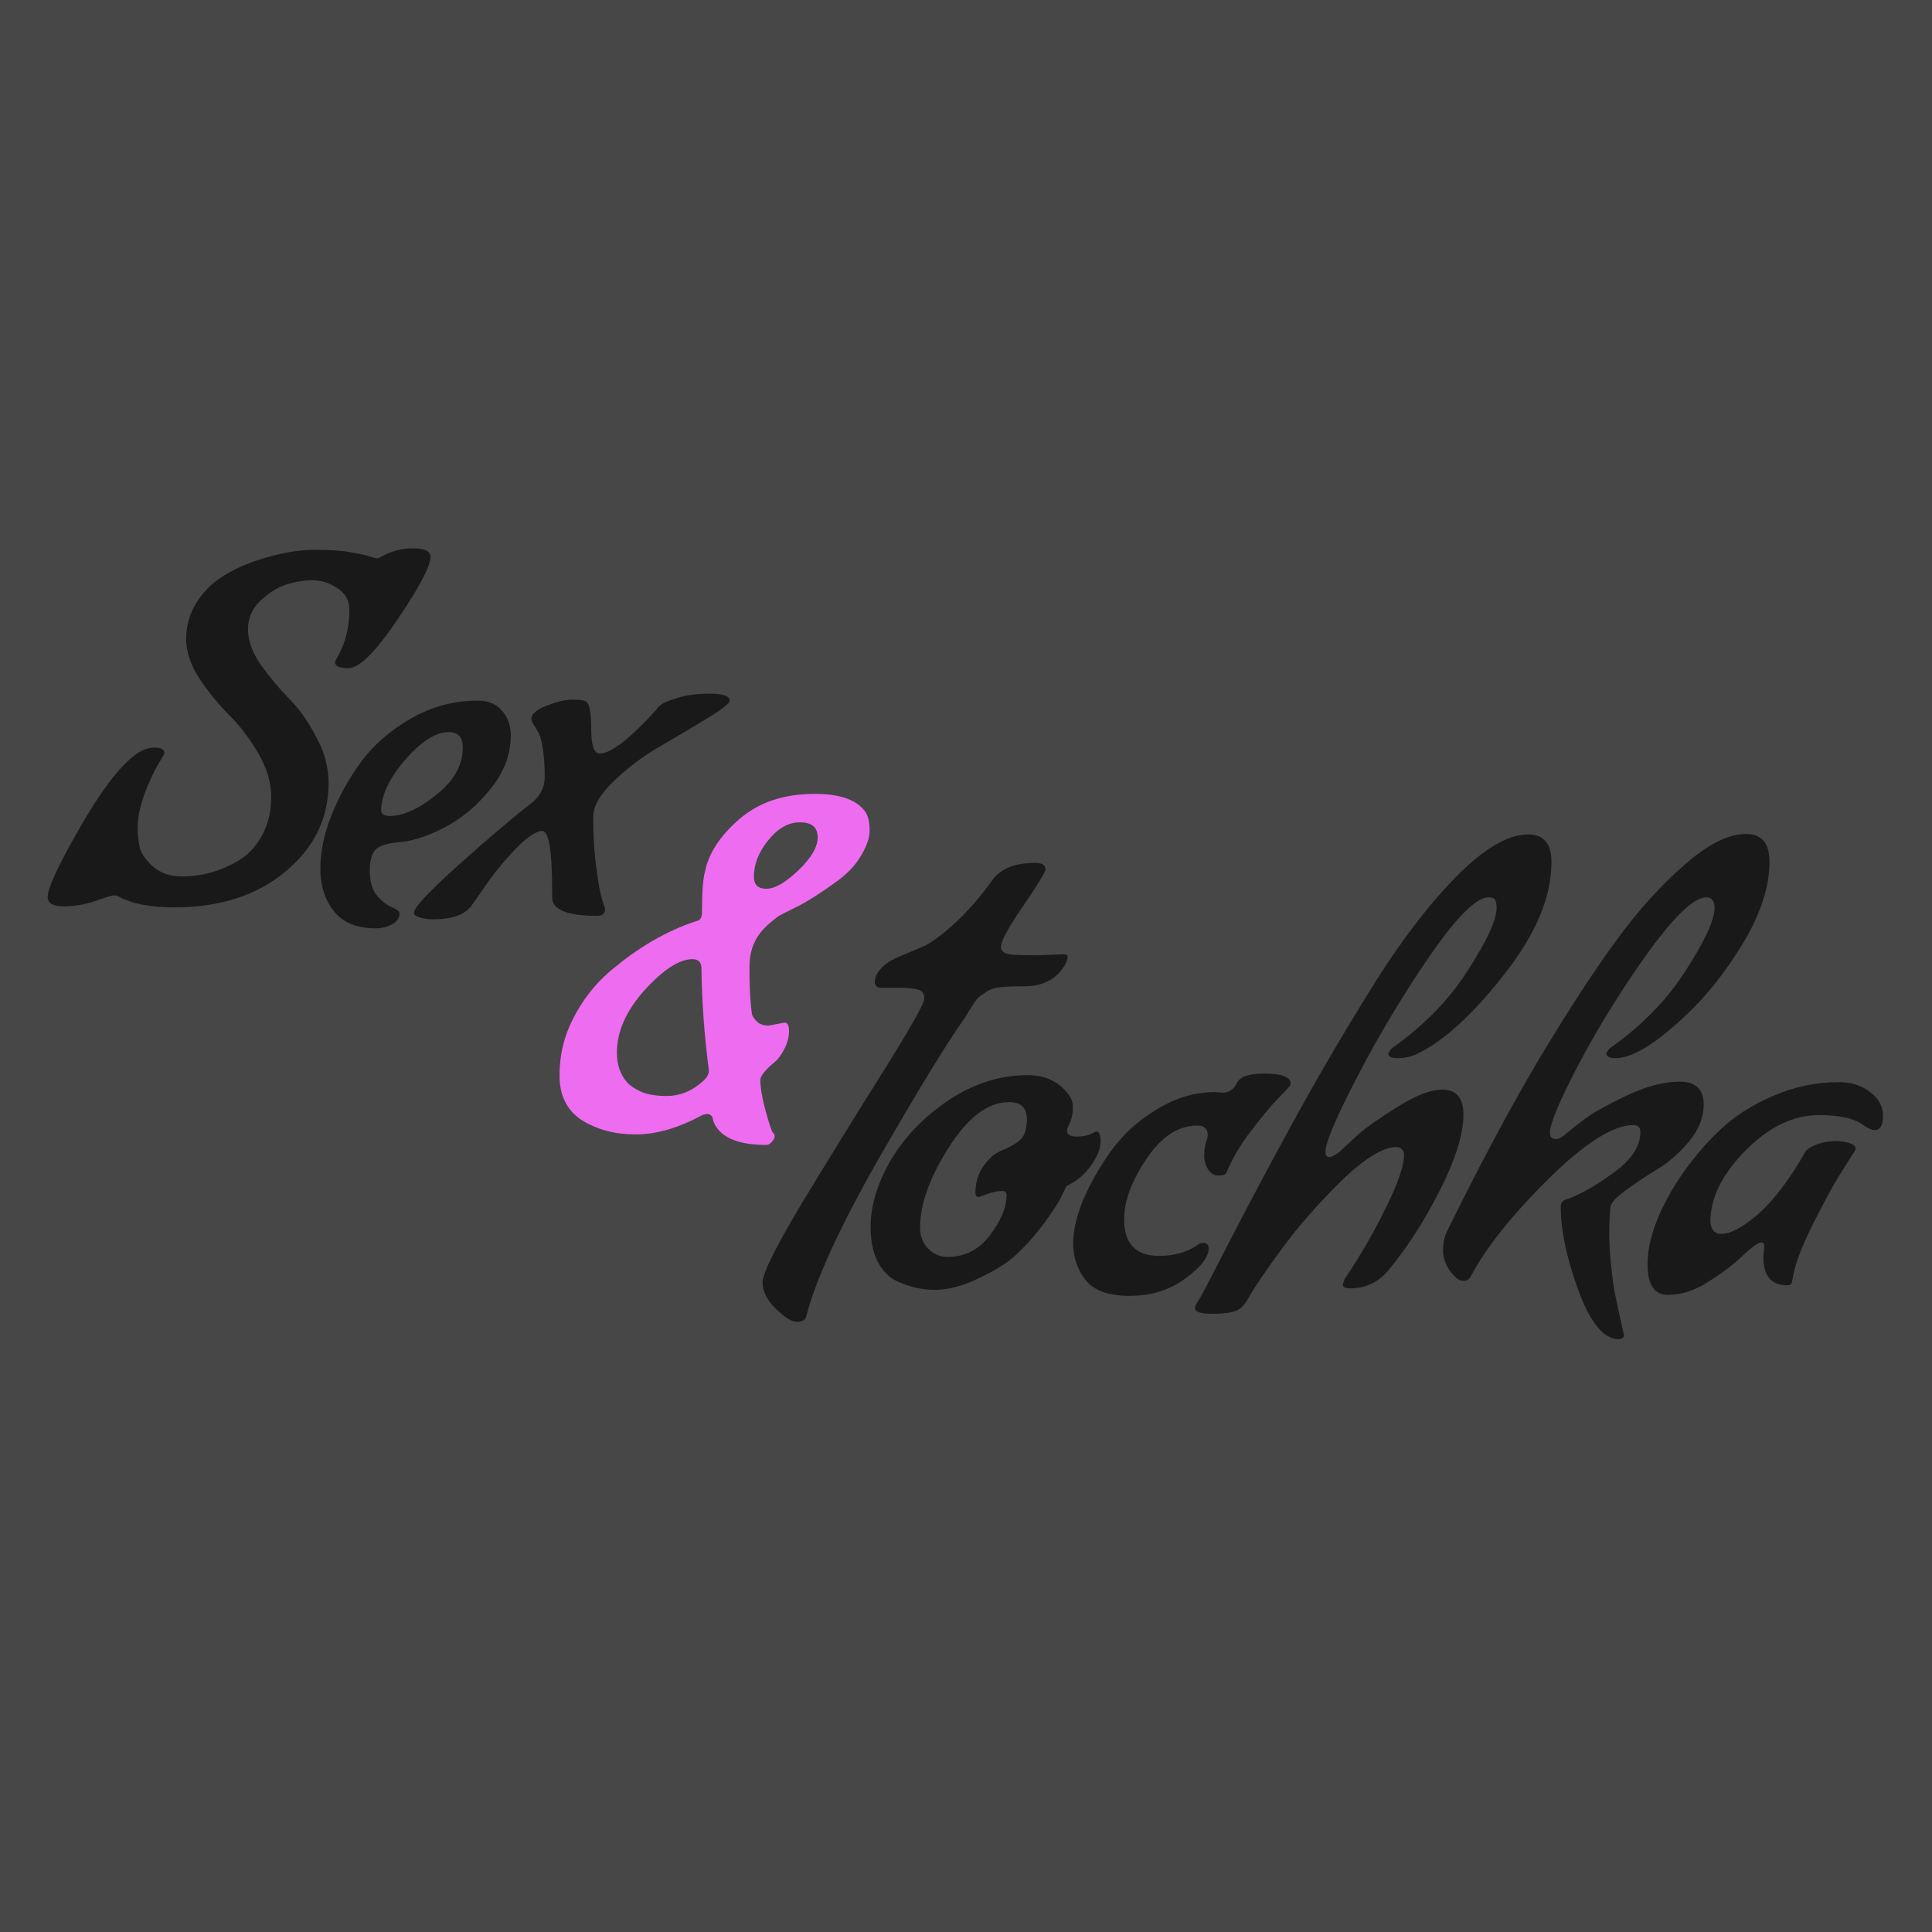
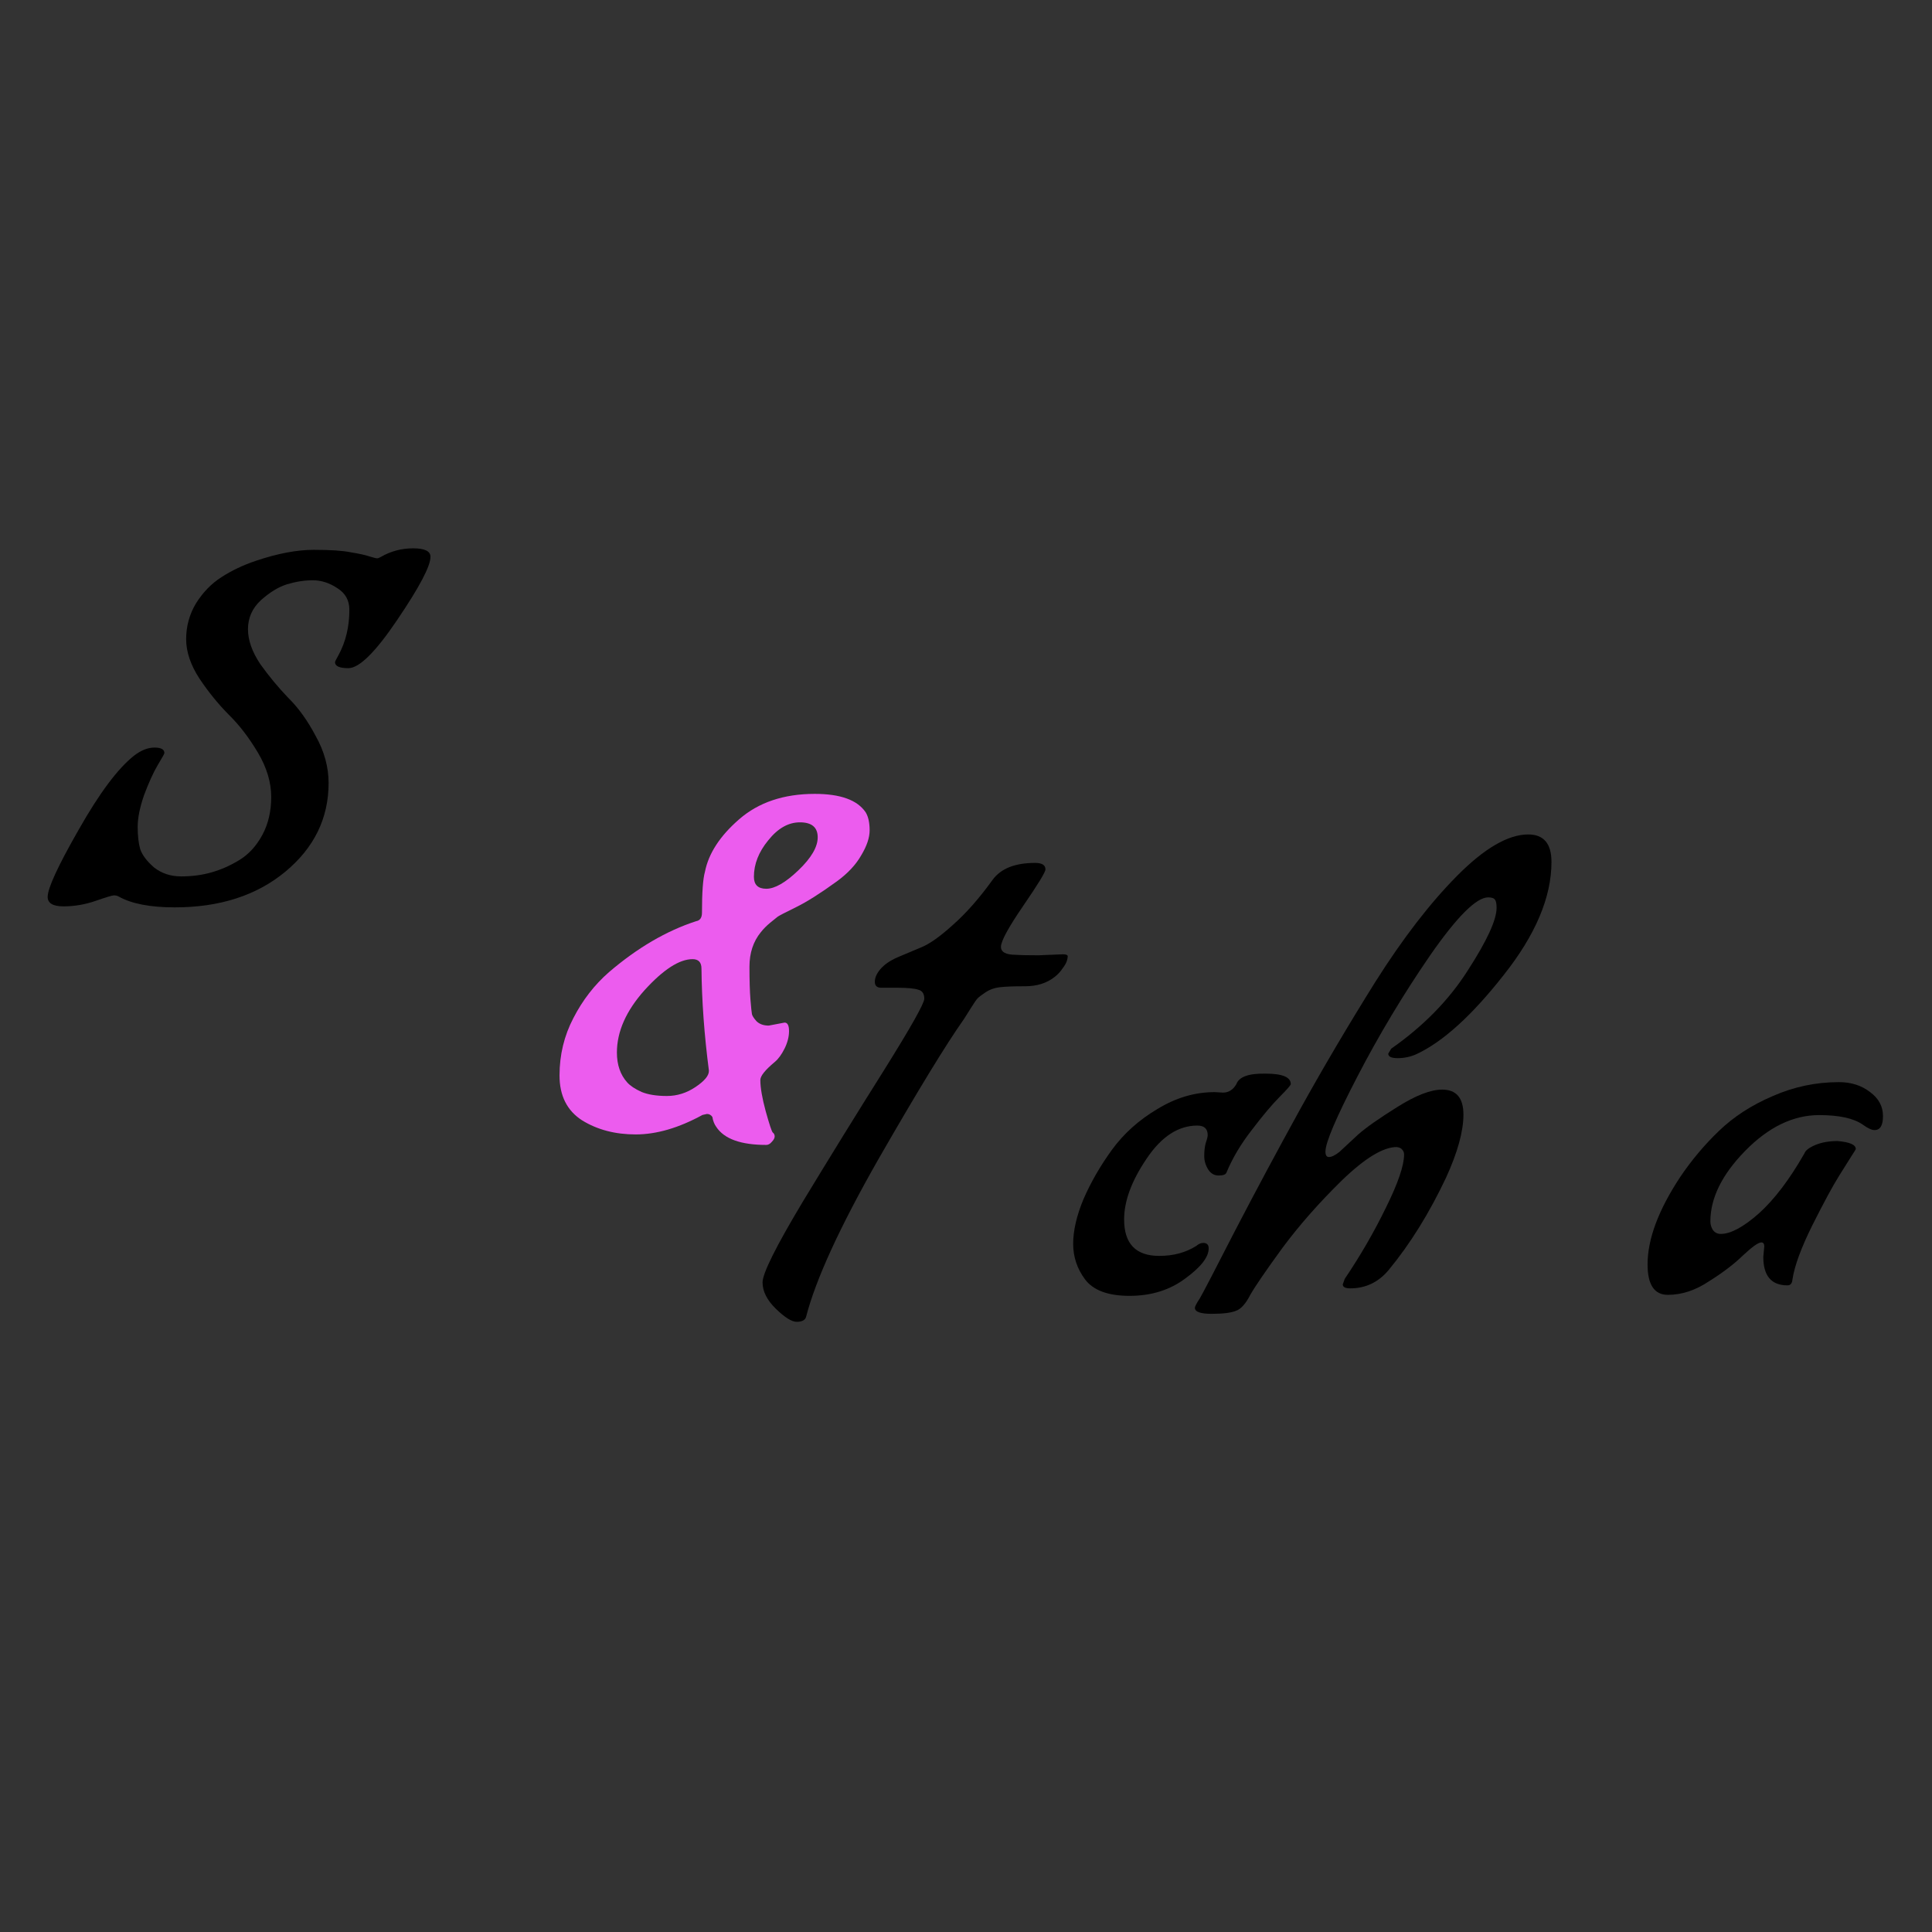
<svg xmlns="http://www.w3.org/2000/svg" width="100" height="100" viewBox="0 0 100 100" fill="none">
  <rect x="0" y="0" width="100" height="100" fill="#333333" stroke="none" />
  <g clip-path="url(#clip0_181_885)">
    <path d="M91.268 65.057L91.319 64.514C91.319 64.376 91.268 64.307 91.166 64.307C91.012 64.307 90.696 64.531 90.218 64.979C89.758 65.427 89.169 65.875 88.452 66.323C87.752 66.789 87.044 67.021 86.327 67.021C85.627 67.021 85.278 66.496 85.278 65.445C85.278 64.135 85.841 62.627 86.967 60.922C87.547 60.06 88.213 59.267 88.964 58.544C89.732 57.803 90.662 57.2 91.754 56.734C92.846 56.252 93.99 56.011 95.185 56.011C95.816 56.011 96.354 56.183 96.798 56.528C97.242 56.855 97.463 57.269 97.463 57.768C97.463 58.251 97.318 58.492 97.028 58.492C96.874 58.492 96.67 58.397 96.414 58.208C95.936 57.88 95.185 57.717 94.161 57.717C92.813 57.717 91.533 58.337 90.321 59.578C89.126 60.801 88.529 62.016 88.529 63.222C88.529 63.377 88.571 63.523 88.657 63.661C88.759 63.799 88.896 63.868 89.066 63.868C89.578 63.868 90.235 63.515 91.038 62.808C91.84 62.085 92.625 61.051 93.393 59.707C93.444 59.552 93.632 59.405 93.956 59.267C94.28 59.13 94.664 59.061 95.108 59.061C95.739 59.112 96.055 59.25 96.055 59.474C96.055 59.491 95.987 59.603 95.85 59.81C95.731 60 95.509 60.353 95.185 60.87C94.861 61.387 94.4 62.24 93.802 63.429C93.222 64.6 92.881 65.531 92.778 66.22C92.762 66.427 92.676 66.53 92.522 66.53C91.686 66.53 91.268 66.039 91.268 65.057Z" fill="black" />
-     <path d="M84.062 69.115C84.062 69.218 83.976 69.287 83.806 69.322C83.021 69.322 82.321 68.486 81.706 66.814C81.092 65.143 80.785 63.687 80.785 62.447C80.785 62.257 80.879 62.136 81.066 62.085C81.766 61.843 82.577 61.387 83.498 60.715C84.437 60.043 84.906 59.336 84.906 58.595C84.906 58.354 84.787 58.233 84.548 58.233C83.49 58.233 82.014 59.173 80.119 61.051C78.242 62.912 76.911 64.583 76.126 66.065C76.057 66.22 75.921 66.297 75.716 66.297C75.528 66.297 75.306 66.125 75.05 65.781C74.811 65.436 74.692 65.083 74.692 64.721C74.692 64.359 74.752 64.049 74.871 63.791C76.595 60.275 78.216 57.243 79.735 54.693C81.271 52.142 82.594 50.118 83.703 48.619C84.813 47.102 85.973 45.819 87.185 44.768C88.397 43.699 89.463 43.165 90.385 43.165C91.187 43.165 91.588 43.648 91.588 44.613C91.588 45.888 91.136 47.283 90.231 48.8C89.326 50.299 88.328 51.557 87.236 52.573C85.683 54.038 84.48 54.77 83.626 54.77C83.302 54.77 83.14 54.684 83.14 54.512L83.294 54.279C84.966 53.107 86.289 51.755 87.262 50.221C88.251 48.688 88.746 47.611 88.746 46.99C88.746 46.629 88.602 46.448 88.311 46.448C87.697 46.448 86.715 47.37 85.367 49.213C84.036 51.057 82.842 52.97 81.783 54.951C80.742 56.933 80.222 58.156 80.222 58.621C80.222 58.845 80.324 58.957 80.529 58.957C80.682 58.957 80.862 58.862 81.066 58.673C81.288 58.483 81.595 58.242 81.988 57.949C82.381 57.639 83.098 57.234 84.138 56.734C85.179 56.235 86.11 55.985 86.929 55.985C87.765 55.985 88.183 56.381 88.183 57.174C88.183 57.829 87.936 58.458 87.441 59.061C86.946 59.664 86.4 60.146 85.802 60.508C85.205 60.87 84.65 61.24 84.138 61.619C83.626 61.981 83.362 62.283 83.345 62.524C83.31 63.006 83.294 63.446 83.294 63.842C83.294 64.239 83.319 64.721 83.37 65.29C83.422 65.841 83.482 66.332 83.55 66.763C83.686 67.435 83.831 68.115 83.985 68.805L84.062 69.115Z" fill="black" />
    <path d="M74.647 56.398C75.38 56.398 75.747 56.829 75.747 57.691C75.747 58.552 75.449 59.638 74.851 60.947C73.981 62.791 72.991 64.385 71.882 65.729C71.353 66.366 70.687 66.685 69.885 66.685C69.629 66.685 69.501 66.616 69.501 66.478L69.603 66.194C70.406 65.005 71.114 63.782 71.728 62.524C72.36 61.249 72.675 60.327 72.675 59.758C72.675 59.655 72.641 59.569 72.573 59.5C72.522 59.431 72.428 59.388 72.291 59.371C71.592 59.371 70.644 59.948 69.45 61.102C68.272 62.257 67.248 63.42 66.378 64.592C65.525 65.763 64.97 66.573 64.714 67.021C64.475 67.487 64.227 67.762 63.971 67.848C63.715 67.952 63.297 68.003 62.717 68.003C62.137 68.003 61.847 67.9 61.847 67.693C61.847 67.624 61.932 67.461 62.103 67.202C62.256 66.944 62.862 65.781 63.92 63.713C64.995 61.645 66.122 59.543 67.299 57.407C68.494 55.253 69.791 53.056 71.191 50.816C72.607 48.576 74.015 46.749 75.415 45.336C76.831 43.906 78.06 43.191 79.101 43.191C79.903 43.191 80.304 43.665 80.304 44.613C80.304 46.439 79.477 48.395 77.821 50.48C76.183 52.565 74.681 53.926 73.315 54.563C73.008 54.701 72.684 54.77 72.343 54.77C72.018 54.77 71.856 54.693 71.856 54.538L72.01 54.279C73.682 53.107 75.005 51.755 75.978 50.221C76.968 48.688 77.463 47.611 77.463 46.99C77.463 46.784 77.437 46.646 77.386 46.577C77.335 46.491 77.215 46.448 77.027 46.448C76.413 46.448 75.406 47.456 74.007 49.472C72.624 51.488 71.378 53.564 70.269 55.701C69.16 57.837 68.605 59.138 68.605 59.603C68.605 59.793 68.665 59.888 68.784 59.888C68.921 59.888 69.1 59.801 69.322 59.629C69.578 59.388 69.902 59.087 70.295 58.725C70.704 58.363 71.378 57.889 72.317 57.303C73.273 56.7 74.049 56.398 74.647 56.398Z" fill="black" />
    <path d="M62.869 56.528L63.304 56.553C63.594 56.553 63.824 56.407 63.995 56.114C64.132 55.735 64.635 55.554 65.505 55.571C66.376 55.571 66.811 55.752 66.811 56.114C66.811 56.166 66.615 56.39 66.222 56.786C65.83 57.182 65.352 57.751 64.789 58.492C64.225 59.216 63.79 59.948 63.483 60.689C63.449 60.792 63.312 60.844 63.073 60.844C62.852 60.844 62.672 60.741 62.536 60.534C62.399 60.31 62.331 60.077 62.331 59.836C62.331 59.578 62.357 59.354 62.408 59.164C62.476 58.974 62.51 58.837 62.51 58.751C62.51 58.423 62.331 58.259 61.973 58.259C60.983 58.259 60.104 58.837 59.336 59.991C58.568 61.128 58.184 62.171 58.184 63.118C58.184 64.376 58.79 65.005 60.001 65.005C60.735 65.005 61.375 64.833 61.921 64.488C62.041 64.385 62.16 64.333 62.28 64.333C62.468 64.333 62.561 64.428 62.561 64.618C62.561 65.066 62.16 65.582 61.358 66.168C60.556 66.771 59.592 67.073 58.465 67.073C57.356 67.073 56.588 66.789 56.161 66.22C55.752 65.669 55.547 65.057 55.547 64.385C55.547 63.696 55.726 62.92 56.085 62.059C56.46 61.197 56.947 60.353 57.544 59.526C58.158 58.682 58.943 57.975 59.899 57.407C60.855 56.821 61.845 56.528 62.869 56.528Z" fill="black" />
-     <path d="M46.393 66.297C46 66.108 45.676 65.772 45.42 65.29C45.181 64.807 45.061 64.213 45.061 63.506C45.061 62.403 45.411 61.249 46.111 60.043C46.828 58.837 47.826 57.803 49.106 56.941C50.403 56.08 51.769 55.649 53.202 55.649C53.868 55.649 54.422 55.83 54.866 56.192C55.31 56.553 55.532 56.915 55.532 57.277C55.532 57.622 55.481 57.898 55.378 58.104C55.276 58.311 55.225 58.449 55.225 58.518C55.225 58.725 55.387 58.828 55.711 58.828C56.035 58.828 56.283 58.785 56.453 58.699C56.624 58.613 56.727 58.569 56.761 58.569C56.897 58.569 56.965 58.751 56.965 59.112C56.965 59.457 56.795 59.87 56.453 60.353C56.112 60.818 55.694 61.163 55.199 61.387C55.131 61.525 55.037 61.723 54.917 61.981C54.798 62.222 54.516 62.653 54.073 63.273C53.629 63.877 53.151 64.419 52.639 64.902C52.144 65.367 51.478 65.789 50.642 66.168C49.823 66.565 49.072 66.763 48.389 66.763C47.707 66.763 47.041 66.608 46.393 66.297ZM52.101 61.852C52.101 61.714 52.025 61.645 51.871 61.645C51.649 61.645 51.393 61.697 51.103 61.8C50.83 61.904 50.676 61.955 50.642 61.955C50.54 61.955 50.489 61.878 50.489 61.723C50.489 61.051 50.727 60.474 51.205 59.991C51.393 59.784 51.666 59.612 52.025 59.474C52.383 59.319 52.656 59.147 52.844 58.957C53.049 58.751 53.151 58.406 53.151 57.923C53.151 57.338 52.844 57.045 52.229 57.045C51.137 57.045 50.096 57.829 49.106 59.397C48.116 60.947 47.621 62.334 47.621 63.558C47.621 63.971 47.758 64.325 48.031 64.618C48.321 64.91 48.663 65.057 49.055 65.057C49.943 65.057 50.668 64.686 51.231 63.946C51.811 63.187 52.101 62.489 52.101 61.852Z" fill="black" />
    <path d="M53.755 49.446L55.009 49.394C55.18 49.394 55.265 49.429 55.265 49.498C55.265 49.566 55.248 49.653 55.214 49.756C55.18 49.859 55.103 49.989 54.984 50.144C54.881 50.299 54.753 50.437 54.6 50.557C54.19 50.885 53.678 51.048 53.064 51.048C52.467 51.048 52.023 51.066 51.733 51.1C51.459 51.135 51.221 51.221 51.016 51.358C50.811 51.496 50.675 51.6 50.606 51.669C50.538 51.737 50.419 51.91 50.248 52.185C50.077 52.461 49.958 52.651 49.889 52.754C48.985 54.029 47.517 56.433 45.486 59.965C43.472 63.498 42.218 66.229 41.723 68.159C41.672 68.331 41.51 68.417 41.237 68.417C40.981 68.417 40.622 68.193 40.161 67.745C39.701 67.297 39.47 66.84 39.47 66.375C39.47 65.91 40.161 64.523 41.544 62.214C42.943 59.905 44.343 57.639 45.742 55.416C47.142 53.176 47.841 51.936 47.841 51.694C47.841 51.436 47.739 51.281 47.534 51.229C47.329 51.16 46.971 51.126 46.459 51.126H45.614C45.392 51.126 45.281 51.023 45.281 50.816C45.281 50.609 45.375 50.394 45.563 50.169C45.768 49.928 46.066 49.721 46.459 49.549C46.869 49.377 47.278 49.205 47.688 49.032C48.114 48.86 48.661 48.472 49.326 47.869C50.009 47.266 50.691 46.491 51.374 45.543C51.801 44.957 52.535 44.664 53.576 44.664C53.934 44.664 54.113 44.776 54.113 45C54.113 45.138 53.729 45.767 52.961 46.887C52.193 48.007 51.809 48.714 51.809 49.007C51.809 49.282 52.065 49.42 52.577 49.42C52.782 49.437 53.175 49.446 53.755 49.446Z" fill="black" />
    <path d="M39.79 53.084L40.609 52.929C40.763 52.929 40.84 53.075 40.84 53.368C40.84 53.661 40.763 53.962 40.609 54.273C40.456 54.583 40.285 54.815 40.097 54.971C39.602 55.384 39.355 55.694 39.355 55.901C39.355 56.297 39.449 56.84 39.636 57.529C39.824 58.201 39.944 58.563 39.995 58.615C40.063 58.666 40.097 58.735 40.097 58.822C40.097 58.908 40.046 59.002 39.944 59.106C39.858 59.209 39.764 59.261 39.662 59.261C38.348 59.261 37.486 58.951 37.076 58.331C36.974 58.193 36.906 58.02 36.872 57.813C36.803 57.71 36.709 57.658 36.59 57.658L36.36 57.71C35.131 58.382 33.979 58.718 32.904 58.718C31.845 58.718 30.924 58.477 30.139 57.995C29.354 57.495 28.961 56.719 28.961 55.668C28.961 54.6 29.2 53.609 29.678 52.696C30.156 51.766 30.77 50.973 31.521 50.318C32.989 49.06 34.491 48.182 36.027 47.682C36.232 47.647 36.334 47.501 36.334 47.242C36.334 46.191 36.385 45.485 36.488 45.123C36.675 44.175 37.264 43.271 38.254 42.409C39.261 41.531 40.567 41.091 42.171 41.091C43.502 41.091 44.381 41.41 44.808 42.047C44.944 42.271 45.012 42.581 45.012 42.978C45.012 43.357 44.867 43.788 44.577 44.27C44.304 44.753 43.886 45.201 43.323 45.614C42.469 46.234 41.761 46.682 41.198 46.958C40.635 47.234 40.319 47.398 40.251 47.449C40.183 47.501 40.055 47.604 39.867 47.759C39.679 47.914 39.517 48.078 39.38 48.251C38.988 48.733 38.792 49.327 38.792 50.034C38.792 50.74 38.809 51.309 38.843 51.74C38.877 52.153 38.903 52.403 38.92 52.489C38.937 52.575 39.013 52.696 39.15 52.851C39.304 53.006 39.517 53.084 39.79 53.084ZM35.848 49.646C35.165 49.646 34.337 50.18 33.364 51.249C32.409 52.317 31.931 53.394 31.931 54.479C31.931 55.117 32.11 55.634 32.468 56.03C32.622 56.202 32.869 56.366 33.211 56.521C33.552 56.659 33.987 56.728 34.516 56.728C35.045 56.728 35.54 56.573 36.001 56.263C36.462 55.953 36.692 55.677 36.692 55.436V55.41C36.453 53.566 36.325 51.809 36.308 50.137C36.308 49.81 36.155 49.646 35.848 49.646ZM39.662 46.002C40.106 46.002 40.66 45.683 41.326 45.045C41.992 44.408 42.324 43.839 42.324 43.34C42.324 42.823 42.017 42.564 41.403 42.564C40.805 42.564 40.259 42.874 39.764 43.495C39.269 44.098 39.022 44.727 39.022 45.382C39.022 45.795 39.235 46.002 39.662 46.002Z" fill="#EC5CEE" />
-     <path d="M31.036 39.004C31.617 39.004 32.598 38.246 33.98 36.73C33.98 36.695 34.04 36.626 34.16 36.523C34.279 36.402 34.569 36.273 35.03 36.135C35.491 35.98 36.063 35.903 36.745 35.903C37.428 35.903 37.769 36.023 37.769 36.264C37.769 36.402 37.402 36.695 36.668 37.143C35.935 37.591 35.124 38.074 34.236 38.59C33.349 39.09 32.538 39.693 31.804 40.4C31.071 41.089 30.704 41.718 30.704 42.286C30.704 43.217 30.755 44.078 30.857 44.871C30.96 45.664 31.062 46.224 31.164 46.551L31.318 47.042C31.318 47.283 31.181 47.404 30.908 47.404C29.355 47.404 28.579 47.085 28.579 46.448V46.112C28.579 44.044 28.408 43.01 28.067 43.01C27.743 43.01 27.265 43.337 26.633 43.992C26.019 44.647 25.49 45.302 25.046 45.957L24.38 46.913C24.022 47.361 23.373 47.585 22.435 47.585C22.128 47.585 21.889 47.55 21.718 47.481C21.547 47.43 21.453 47.37 21.436 47.301V47.223C21.436 46.965 22.204 46.146 23.74 44.768C25.276 43.389 26.514 42.338 27.452 41.614C27.947 41.235 28.195 40.77 28.195 40.219C28.195 39.65 28.161 39.15 28.092 38.72C28.024 38.289 27.939 38.005 27.836 37.867C27.751 37.712 27.674 37.583 27.606 37.479C27.538 37.376 27.504 37.289 27.504 37.221C27.504 36.962 27.768 36.73 28.297 36.523C28.843 36.316 29.279 36.213 29.603 36.213C29.944 36.213 30.175 36.239 30.294 36.29C30.499 36.359 30.601 36.833 30.601 37.712C30.601 38.573 30.746 39.004 31.036 39.004Z" fill="black" />
-     <path d="M19.448 48.05C18.458 48.05 17.733 47.749 17.272 47.145C16.811 46.56 16.581 45.836 16.581 44.974C16.581 44.096 16.769 43.182 17.144 42.235C17.52 41.27 18.032 40.339 18.68 39.443C19.346 38.547 20.208 37.798 21.266 37.195C22.341 36.575 23.493 36.264 24.722 36.264C25.285 36.264 25.712 36.445 26.002 36.807C26.292 37.152 26.437 37.565 26.437 38.048C26.437 39.047 26.087 39.977 25.387 40.839C24.688 41.701 23.911 42.355 23.058 42.803C22.204 43.251 21.445 43.51 20.779 43.579C20.131 43.63 19.696 43.751 19.474 43.941C19.252 44.13 19.141 44.509 19.141 45.078C19.141 45.647 19.269 46.077 19.525 46.37C19.781 46.663 20.037 46.861 20.293 46.965C20.549 47.068 20.677 47.171 20.677 47.275C20.677 47.516 20.549 47.706 20.293 47.843C20.037 47.981 19.755 48.05 19.448 48.05ZM23.954 38.694C23.954 38.16 23.715 37.893 23.237 37.893C22.554 37.893 21.795 38.375 20.959 39.34C20.139 40.305 19.73 41.175 19.73 41.95C19.73 42.14 19.875 42.235 20.165 42.235C20.865 42.235 21.667 41.873 22.571 41.149C23.493 40.425 23.954 39.607 23.954 38.694Z" fill="black" />
    <path d="M17.008 40.529C17.008 42.355 16.257 43.889 14.755 45.13C13.27 46.353 11.367 46.965 9.046 46.965C7.766 46.965 6.794 46.775 6.128 46.396C6.06 46.361 5.983 46.344 5.898 46.344C5.812 46.344 5.497 46.439 4.95 46.629C4.404 46.818 3.85 46.913 3.286 46.913C2.74 46.913 2.467 46.749 2.467 46.422C2.467 45.974 3.005 44.811 4.08 42.933C5.155 41.037 6.111 39.762 6.947 39.107C7.306 38.832 7.655 38.694 7.997 38.694C8.338 38.694 8.509 38.789 8.509 38.978C8.509 39.013 8.389 39.228 8.15 39.624C7.929 40.003 7.698 40.512 7.459 41.149C7.237 41.787 7.126 42.338 7.126 42.803C7.126 43.251 7.169 43.63 7.254 43.941C7.357 44.251 7.596 44.57 7.971 44.897C8.364 45.207 8.833 45.362 9.379 45.362C9.942 45.362 10.463 45.293 10.941 45.155C11.436 45.017 11.922 44.802 12.4 44.509C12.878 44.216 13.27 43.785 13.578 43.217C13.885 42.648 14.038 41.993 14.038 41.253C14.038 40.494 13.808 39.728 13.347 38.952C12.886 38.177 12.383 37.522 11.837 36.988C11.291 36.437 10.787 35.816 10.326 35.127C9.866 34.421 9.635 33.74 9.635 33.085C9.635 32.413 9.806 31.793 10.147 31.224C10.506 30.656 10.941 30.208 11.453 29.88C11.982 29.536 12.579 29.251 13.245 29.027C14.371 28.648 15.37 28.459 16.24 28.459C17.11 28.459 17.75 28.502 18.16 28.588C18.587 28.657 18.902 28.726 19.107 28.795C19.329 28.864 19.466 28.898 19.517 28.898C19.568 28.898 19.636 28.872 19.722 28.821C20.234 28.528 20.788 28.381 21.386 28.381C21.983 28.381 22.282 28.528 22.282 28.821C22.282 29.303 21.71 30.389 20.566 32.077C19.44 33.749 18.595 34.584 18.032 34.584C17.571 34.584 17.341 34.481 17.341 34.274C17.341 34.24 17.401 34.119 17.52 33.912C17.895 33.223 18.083 32.439 18.083 31.56C18.083 31.078 17.878 30.707 17.469 30.449C17.059 30.173 16.633 30.035 16.189 30.035C15.762 30.035 15.318 30.104 14.858 30.242C14.414 30.38 13.962 30.656 13.501 31.069C13.057 31.483 12.835 31.983 12.835 32.568C12.835 33.137 13.049 33.74 13.475 34.377C13.919 34.998 14.397 35.575 14.909 36.109C15.438 36.626 15.916 37.289 16.342 38.099C16.786 38.892 17.008 39.702 17.008 40.529Z" fill="black" />
  </g>
-   <rect opacity="0.1" width="100" height="100" fill="white" />
  <defs>
    <clipPath id="clip0_181_885">
      <rect width="96" height="42" fill="white" transform="translate(2 28)" />
    </clipPath>
  </defs>
</svg>